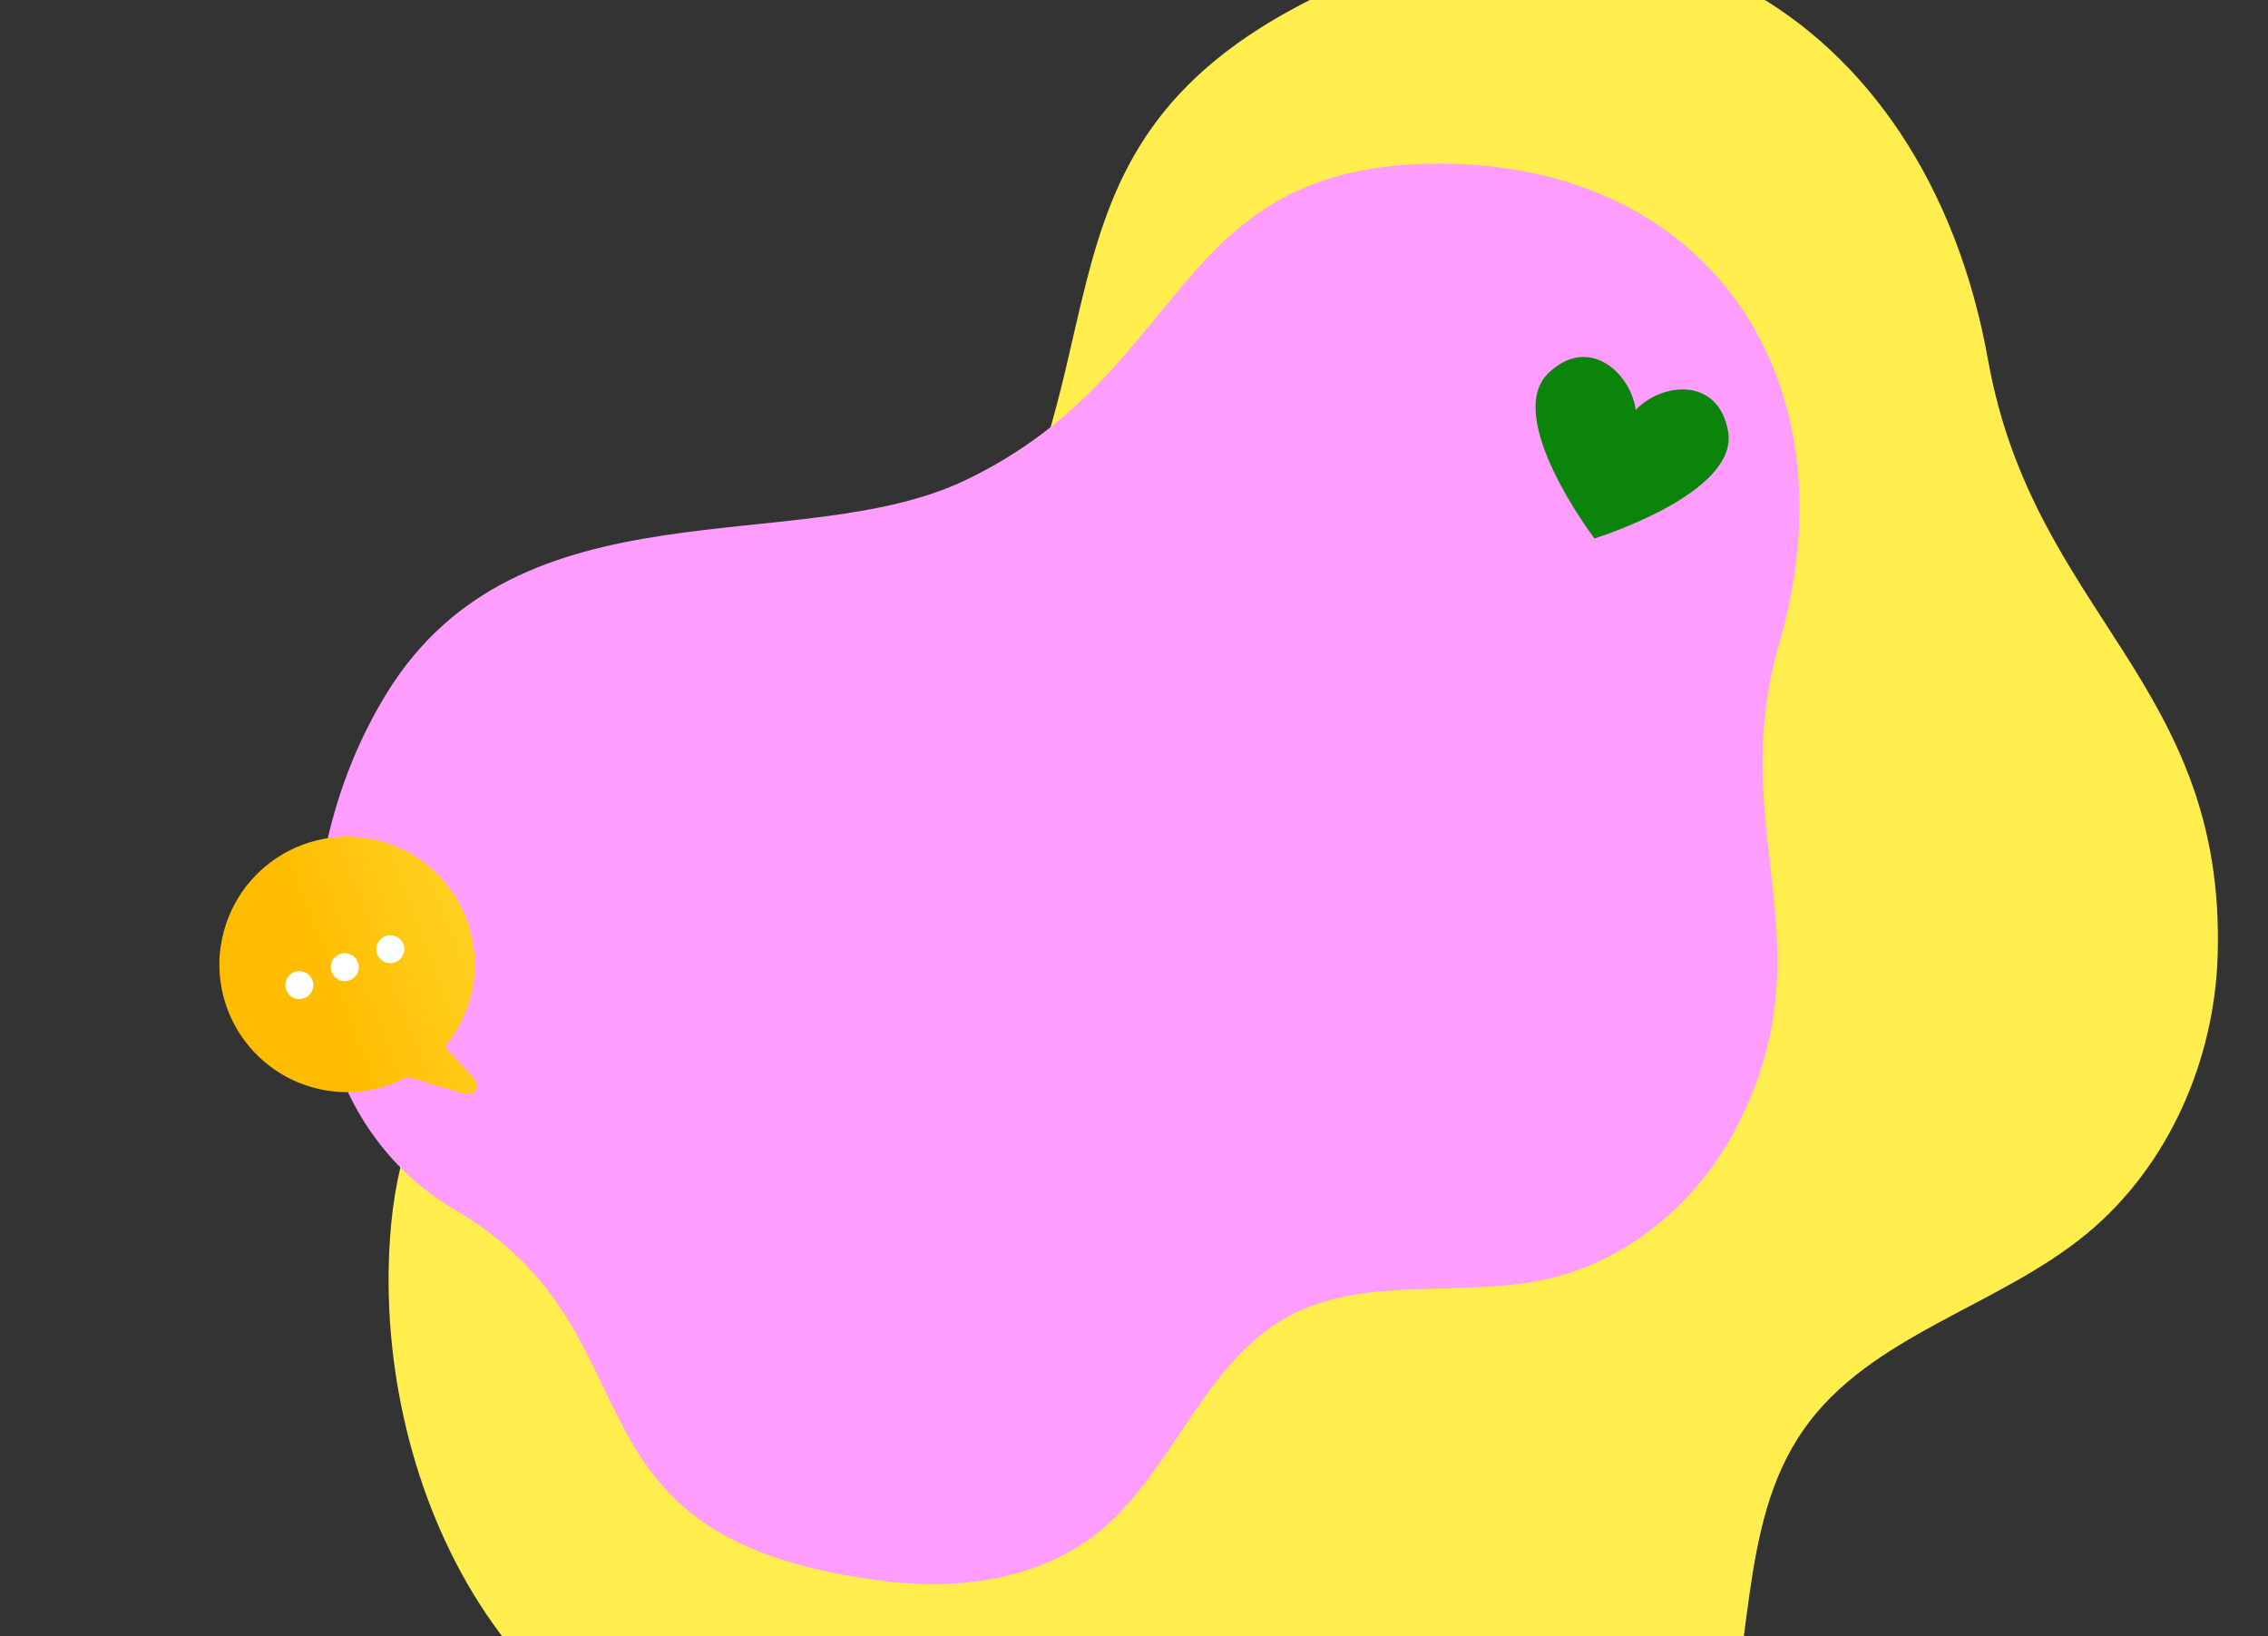
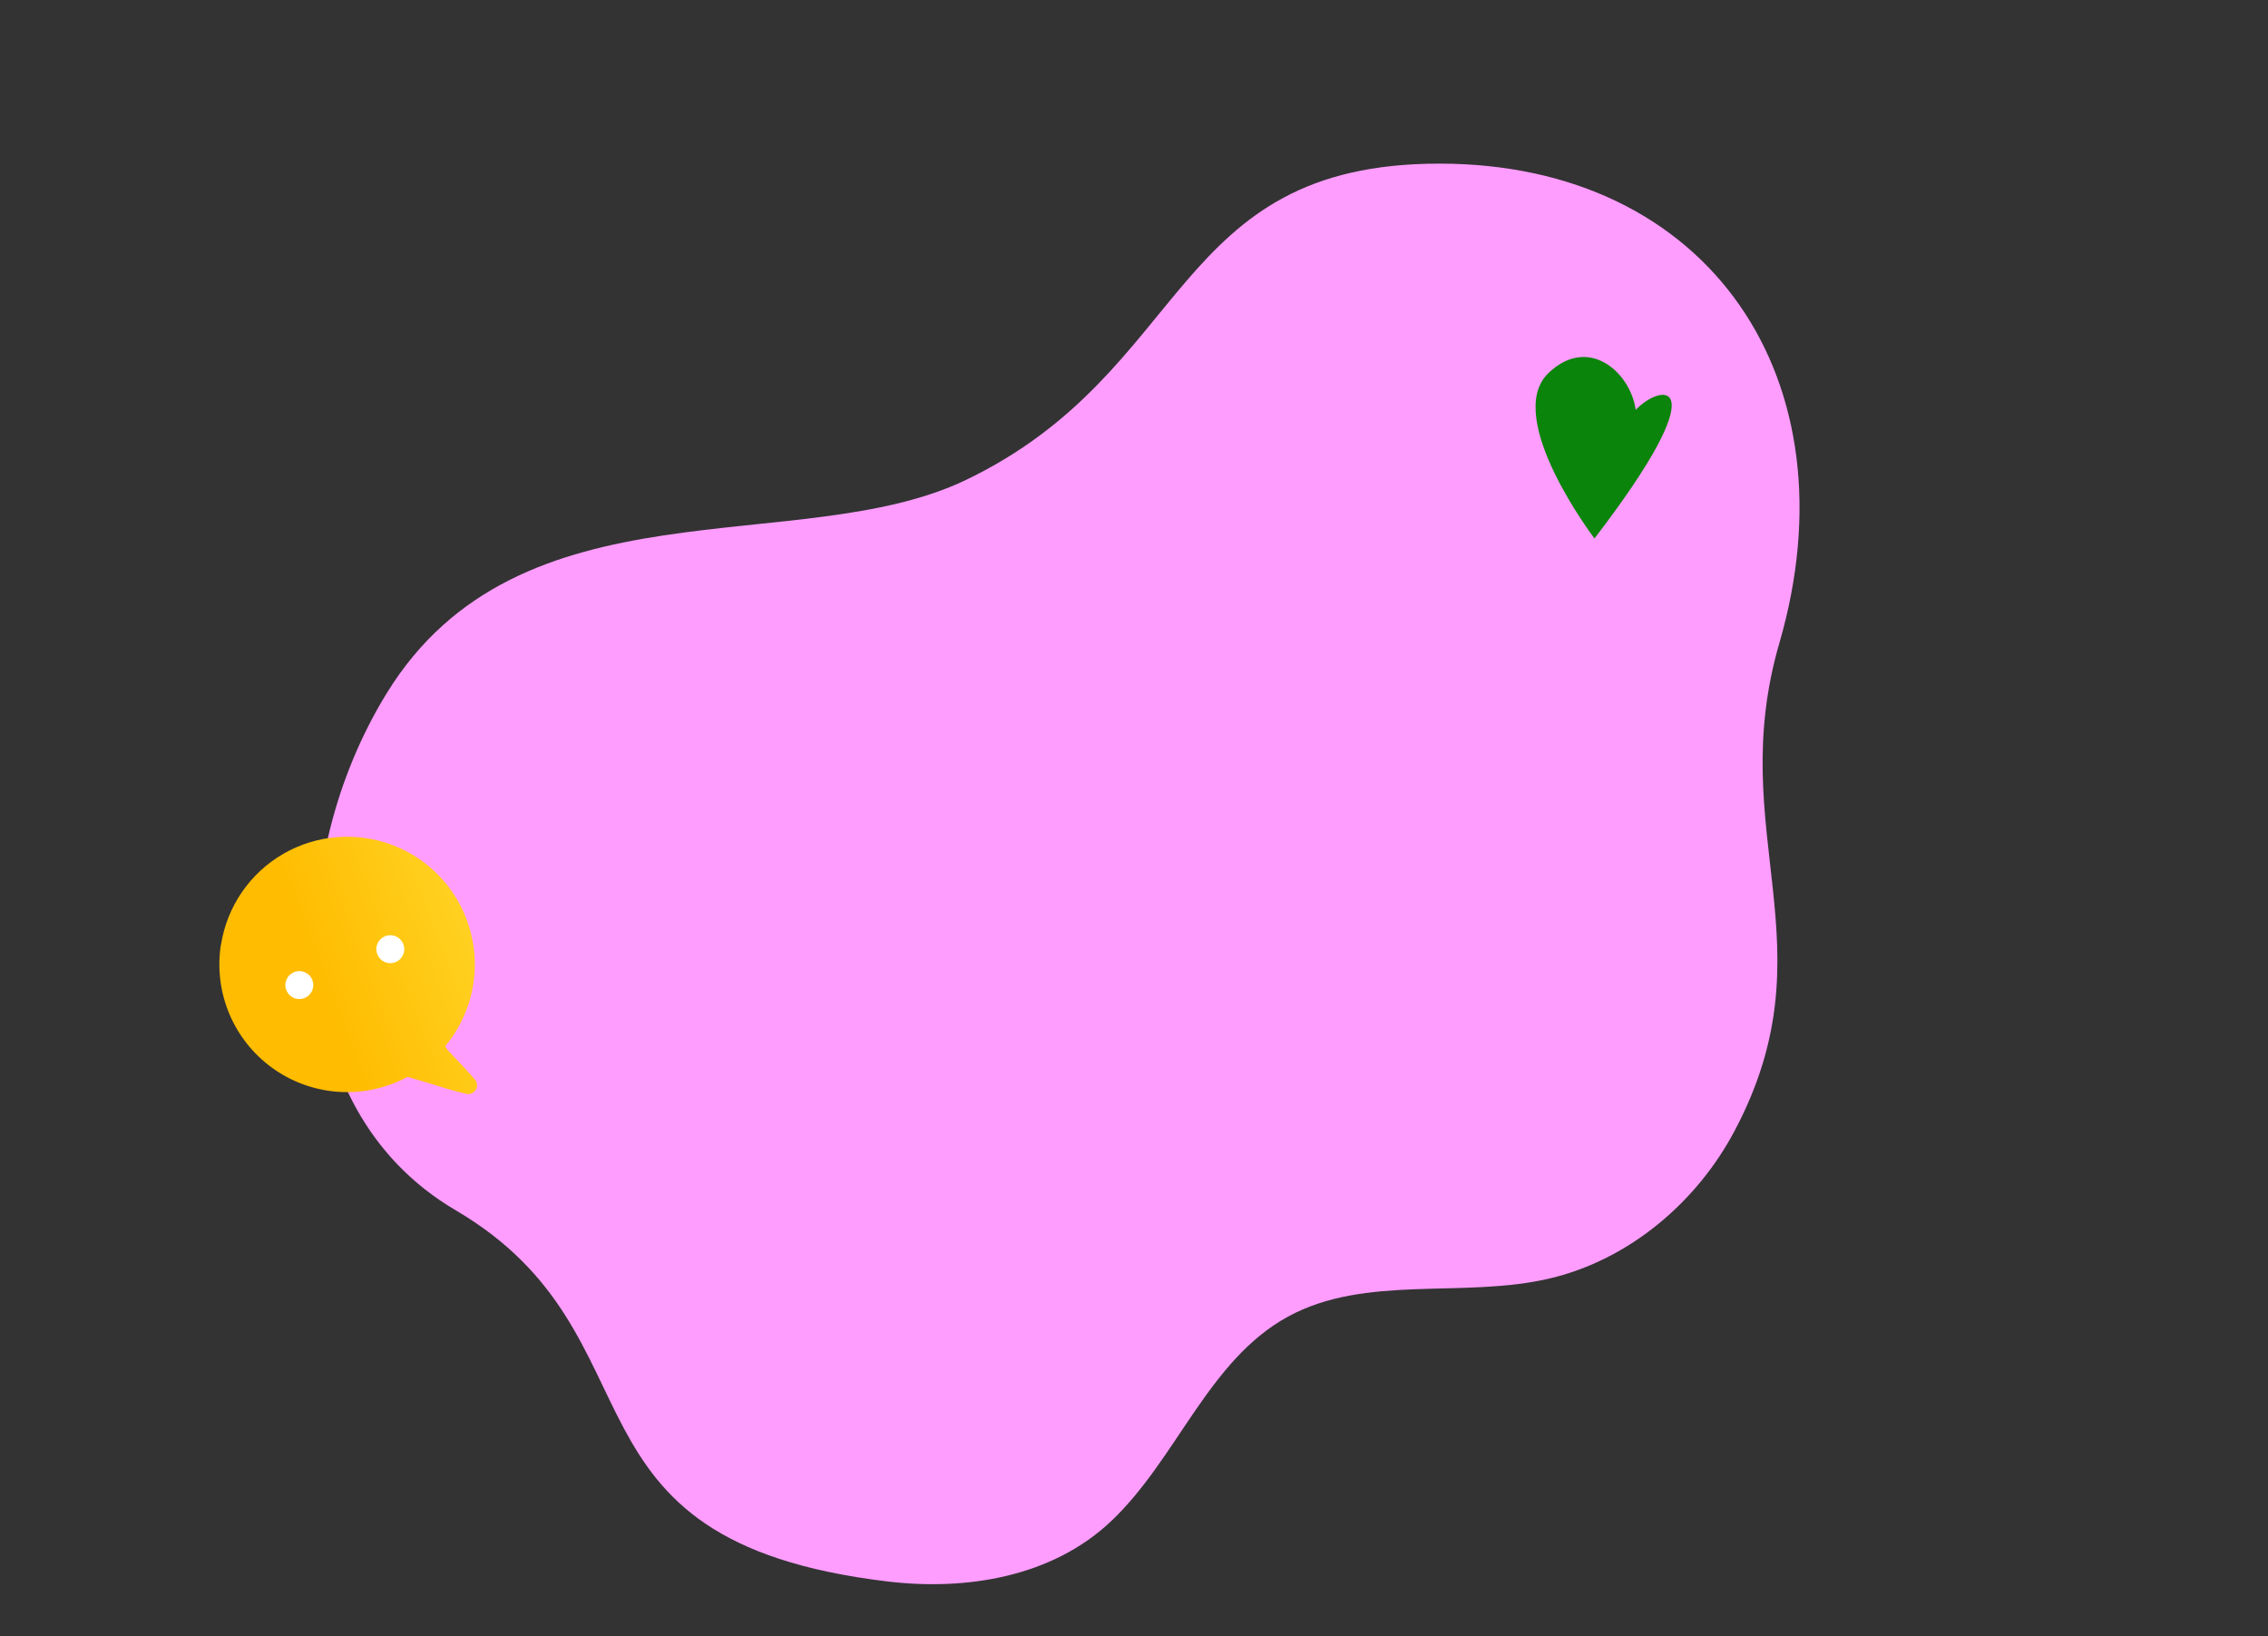
<svg xmlns="http://www.w3.org/2000/svg" width="610" height="440" viewBox="0 0 610 440" fill="none">
  <rect x="0" y="0" width="610" height="440" fill="#333333" stroke="none" />
-   <path d="M400.477 529.805C427.02 520.378 451.548 502.589 461.329 476.203C472.403 446.331 466.812 410.544 485.093 384.438C502.963 358.893 537.419 351.522 561.423 331.617C583.302 313.471 595.665 285.064 596.473 256.695C598.548 183.531 546.956 165.199 534.711 96.822C517.828 2.432 438.14 -42.592 353.407 -0.56C268.675 41.471 308.113 103.011 253.884 172.367C214.01 223.37 113.372 240.771 105.189 329.384C98.915 397.305 136.55 475.771 207.196 480.704C294.047 486.758 286.634 570.25 400.477 529.805Z" fill="#FFEE4E" />
  <path d="M238.656 425.261C260.115 427.836 283.041 423.965 298.761 409.138C316.559 392.351 324.918 365.801 346.386 354.069C367.379 342.584 393.577 349.277 416.865 343.77C438.091 338.749 456.275 323.412 466.504 304.154C492.877 254.485 463.664 224.241 478.562 172.978C499.142 102.219 459.718 44 387.142 44C314.567 44 320.692 99.844 259.767 129.077C214.968 150.576 139.857 128.184 104.018 186.403C76.545 231.028 75.66 297.91 122.539 325.436C180.175 359.269 146.61 414.225 238.656 425.261Z" fill="#FF9DFF" />
-   <path d="M428.852 144.794C428.852 144.794 467.712 132.794 464.792 116.034C462.222 101.304 447.082 102.764 439.942 110.214C438.502 99.994 427.102 89.984 416.372 100.414C404.212 112.414 428.852 144.794 428.852 144.794Z" fill="#0A840A" />
+   <path d="M428.852 144.794C462.222 101.304 447.082 102.764 439.942 110.214C438.502 99.994 427.102 89.984 416.372 100.414C404.212 112.414 428.852 144.794 428.852 144.794Z" fill="#0A840A" />
  <path d="M59.438 254.073C60.226 248.996 62.143 244.161 65.047 239.924C67.952 235.687 71.77 232.155 76.221 229.59C80.671 227.024 85.641 225.489 90.763 225.099C95.886 224.709 101.03 225.473 105.818 227.335C110.606 229.197 114.915 232.11 118.428 235.858C121.941 239.606 124.568 244.095 126.116 248.994C127.664 253.892 128.093 259.076 127.371 264.162C126.65 269.248 124.797 274.108 121.948 278.383C121.286 279.4 120.561 280.375 119.778 281.303C120.053 281.912 120.443 282.463 120.928 282.923C123.258 285.373 125.618 287.813 127.808 290.403C128.086 290.76 128.255 291.189 128.295 291.64C128.335 292.091 128.244 292.544 128.033 292.944C127.822 293.344 127.499 293.675 127.105 293.897C126.71 294.118 126.26 294.221 125.808 294.193L125.398 294.133C122.348 293.483 119.398 292.503 116.398 291.593C113.688 290.773 111.478 290.093 109.588 289.593C108.588 290.133 107.588 290.593 106.528 291.053C100.894 293.393 94.738 294.191 88.694 293.364C82.649 292.537 76.934 290.115 72.136 286.348C67.338 282.58 63.629 277.602 61.392 271.926C59.156 266.25 58.471 260.081 59.408 254.053L59.438 254.073Z" fill="url(#paint0_linear_2_2)" />
  <path d="M104.978 259.003C107.055 259.003 108.738 257.319 108.738 255.243C108.738 253.166 107.055 251.483 104.978 251.483C102.901 251.483 101.218 253.166 101.218 255.243C101.218 257.319 102.901 259.003 104.978 259.003Z" fill="white" />
-   <path d="M92.738 263.833C94.815 263.833 96.498 262.149 96.498 260.073C96.498 257.996 94.815 256.313 92.738 256.313C90.661 256.313 88.978 257.996 88.978 260.073C88.978 262.149 90.661 263.833 92.738 263.833Z" fill="white" />
  <path d="M80.508 268.653C82.585 268.653 84.268 266.969 84.268 264.893C84.268 262.816 82.585 261.133 80.508 261.133C78.431 261.133 76.748 262.816 76.748 264.893C76.748 266.969 78.431 268.653 80.508 268.653Z" fill="white" />
  <defs>
    <linearGradient id="paint0_linear_2_2" x1="77.87" y1="244.92" x2="175.941" y2="207.662" gradientUnits="userSpaceOnUse">
      <stop stop-color="#FFBC00" />
      <stop offset="1" stop-color="#FFEE4E" />
    </linearGradient>
  </defs>
</svg>